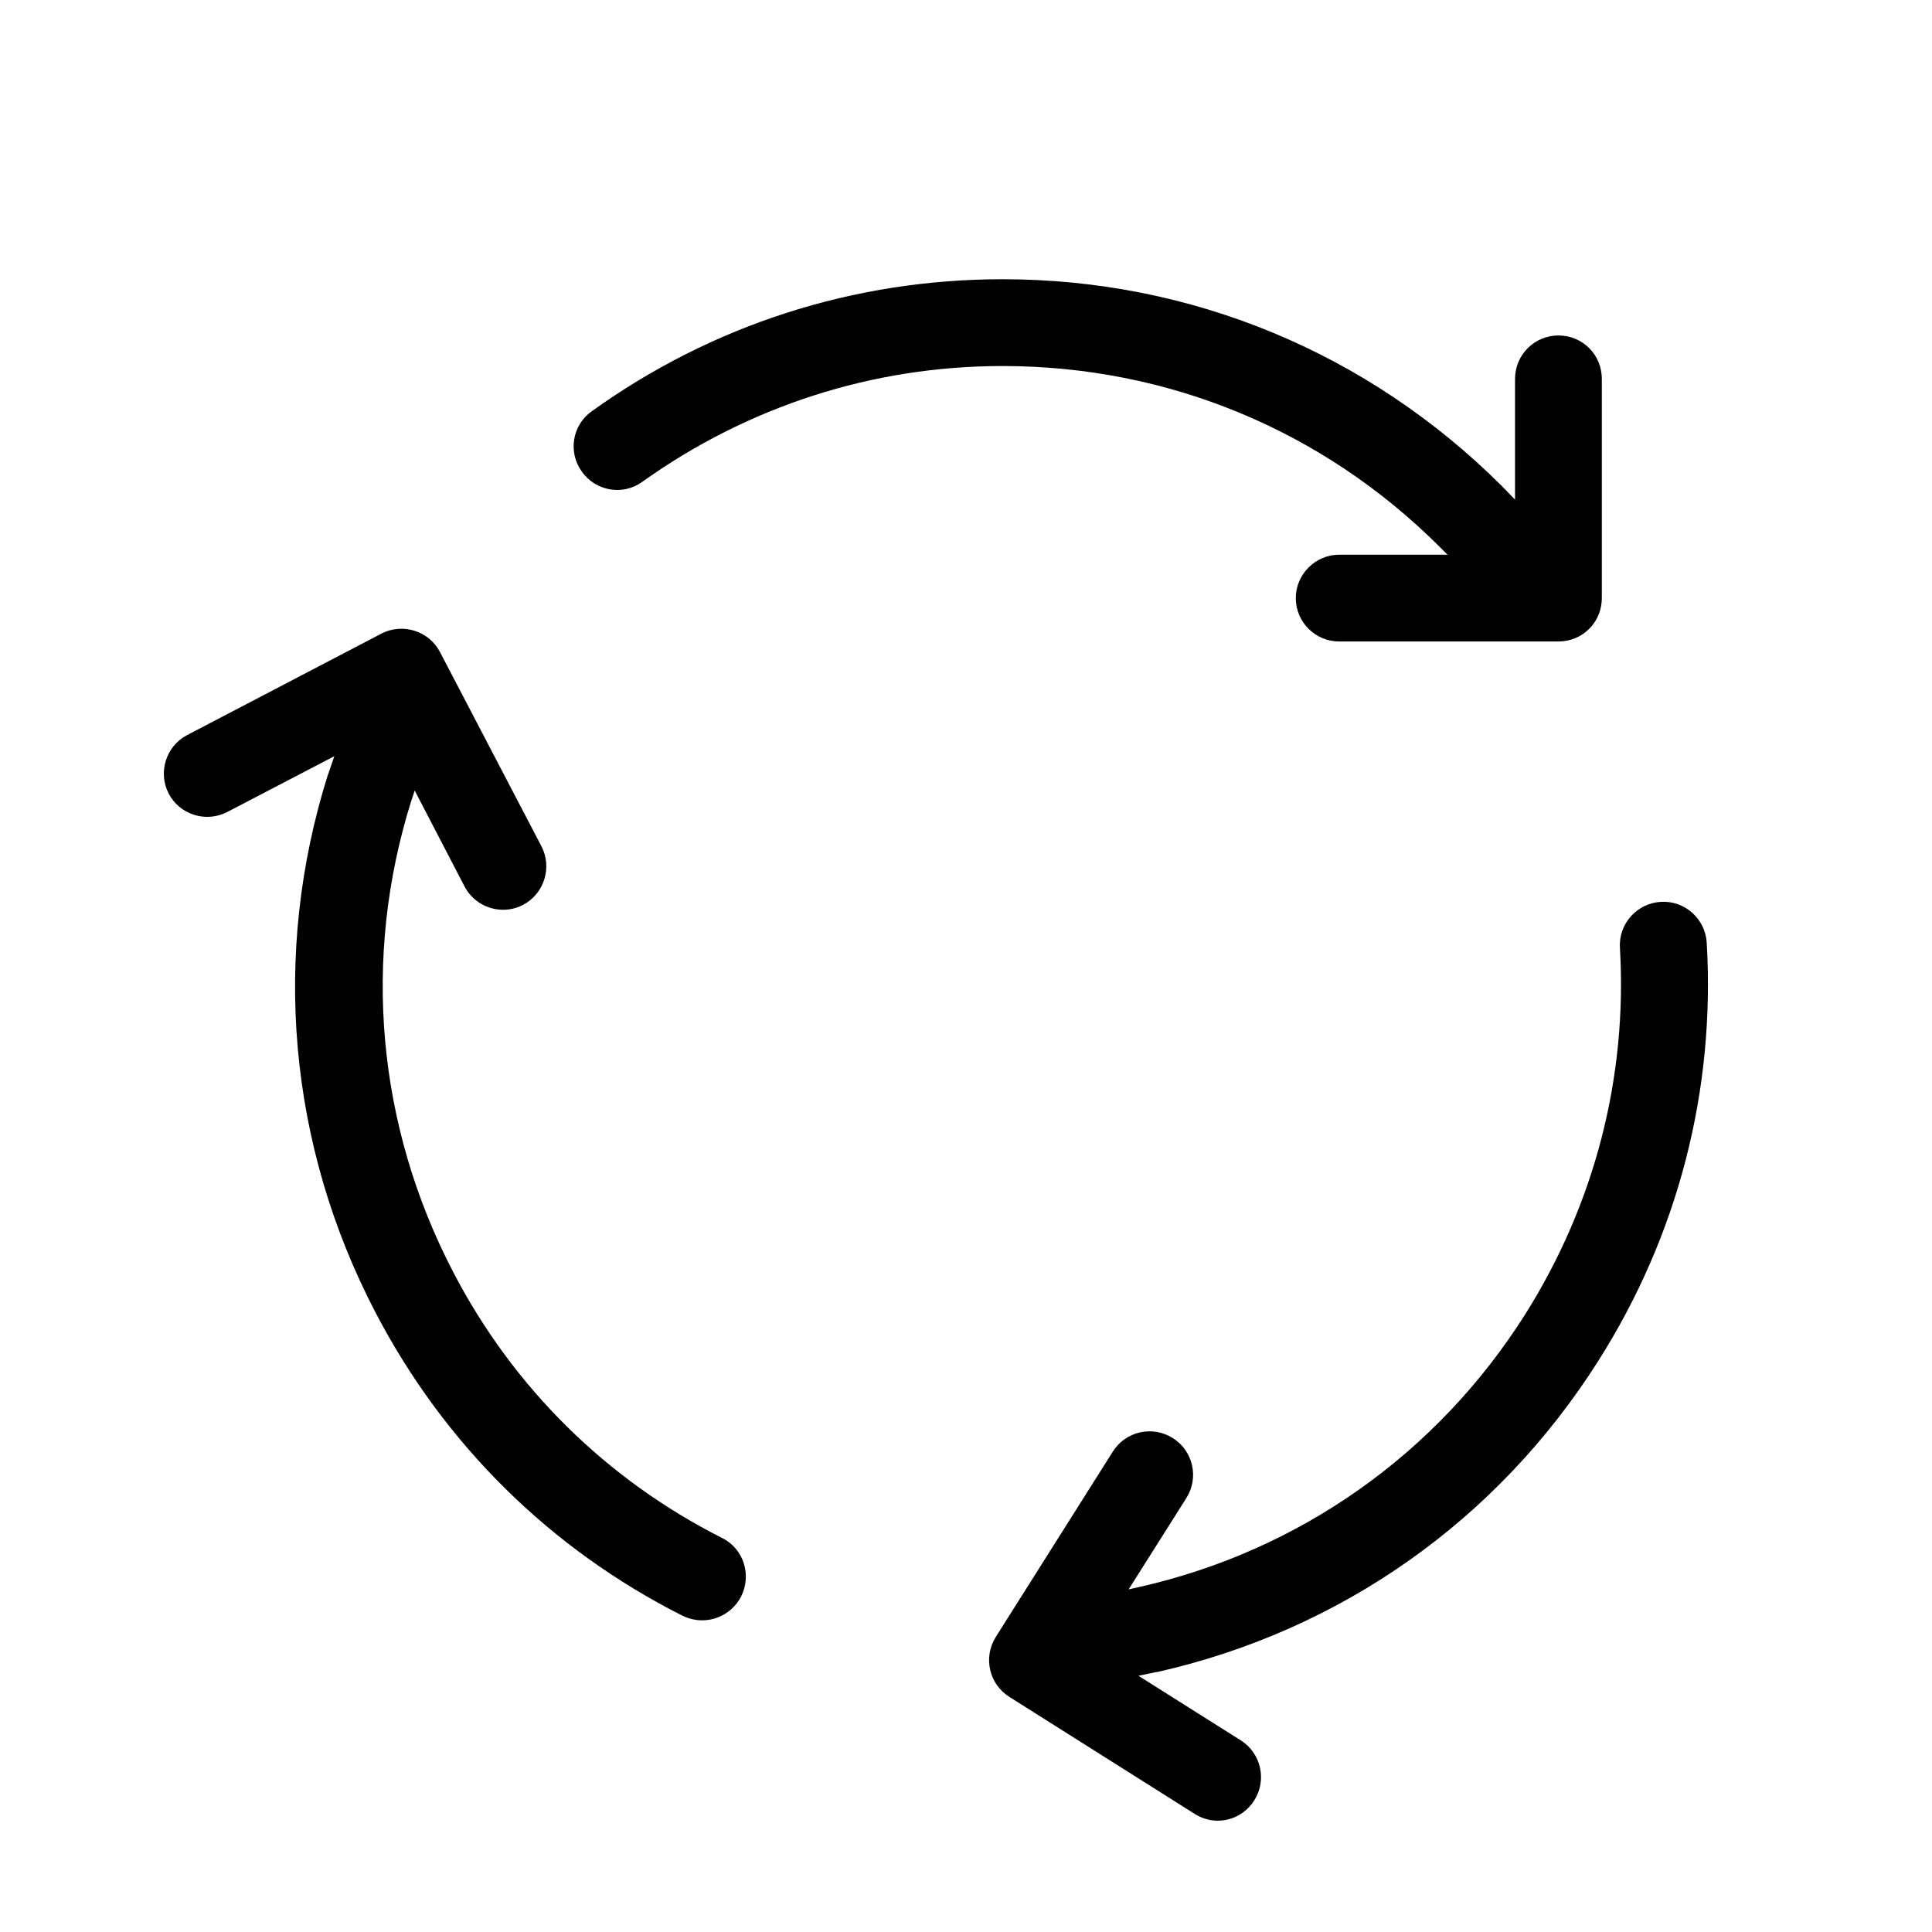
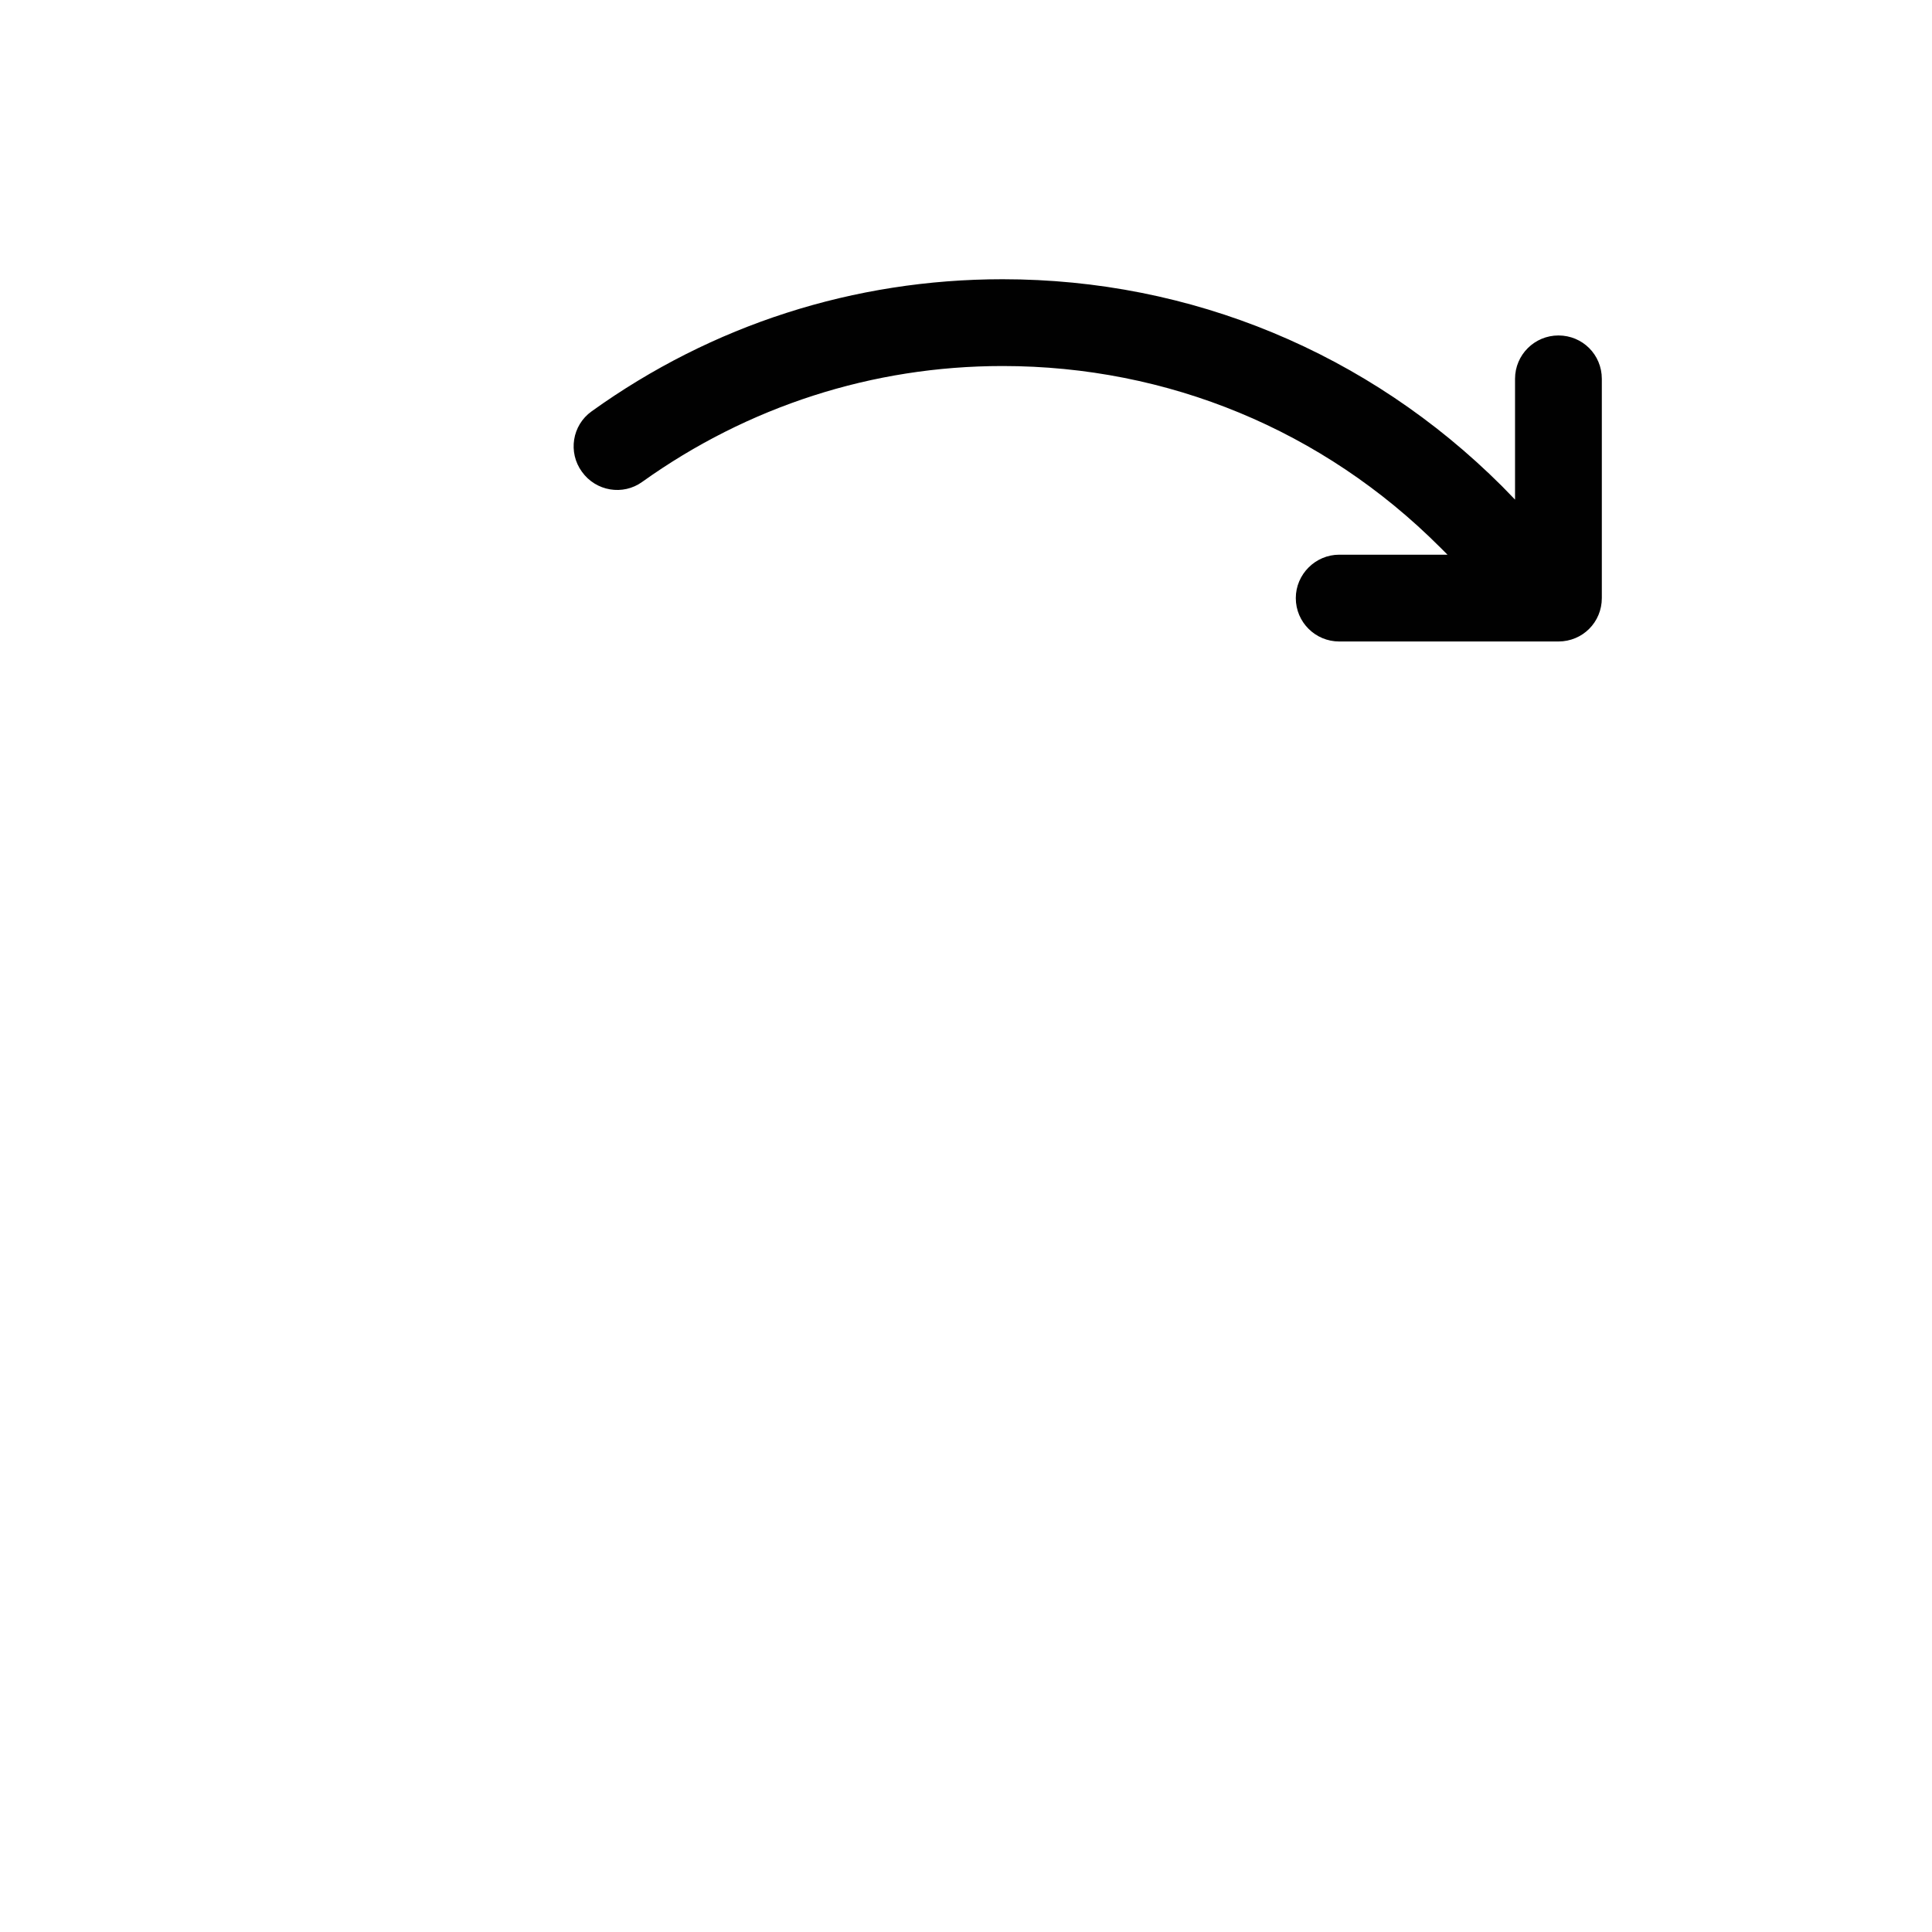
<svg xmlns="http://www.w3.org/2000/svg" id="Calque_1" x="0px" y="0px" viewBox="0 0 512 512" style="enable-background:new 0 0 512 512;" xml:space="preserve">
  <style type="text/css">	.st0{fill:#010101;}</style>
  <g>
    <path class="st0" d="M170.2,127.7c28-20,61-30.7,95.5-30.7c43.8,0,84.9,17,115.9,48l2,2h-28.7c-6.3,0-11.5,5.2-11.5,11.5   c0,6.4,5.2,11.5,11.5,11.5H413c6.4,0,11.5-5.1,11.5-11.5v-58.1c0-6.4-5.1-11.5-11.5-11.5c-6.3,0-11.5,5.1-11.5,11.5v32l-3.4-3.5   c0,0-0.1-0.1-0.1-0.1C362.6,93.5,315.7,74,265.7,74c-39.4,0-77,12.1-108.9,35c-5.2,3.7-6.3,10.9-2.6,16   C157.9,130.2,165.1,131.4,170.2,127.7z" />
-     <path class="st0" d="M452.3,249.8c-0.4-6.3-5.8-11.2-12.2-10.8c-6.3,0.4-11.2,5.8-10.8,12.2c2,34.3-6.7,67.9-25.1,97.1   c-23.4,37-59.8,62.7-102.4,72.3l-2.7,0.6l15.3-24.2c3.4-5.4,1.8-12.5-3.6-15.9s-12.5-1.8-15.9,3.6l-31,49.1   c-3.4,5.4-1.8,12.5,3.6,15.9l49.1,31c1.9,1.2,4,1.8,6.1,1.8h0c3.8,0,7.5-1.9,9.7-5.4c3.4-5.4,1.8-12.5-3.6-15.9l-27.1-17.1l4.8-1   c0.1,0,0.1,0,0.2,0c48.7-11,90.2-40.3,116.9-82.5C444.7,327.3,454.6,289,452.3,249.8z" />
-     <path class="st0" d="M191.4,407.6c-30.7-15.5-55.4-39.9-71.3-70.5c-20.2-38.8-24.2-83.2-11.1-124.9l0.9-2.7l13.2,25.4   c2,3.9,6.1,6.2,10.2,6.2c1.8,0,3.6-0.4,5.3-1.3c5.6-2.9,7.8-9.9,4.9-15.5l-26.9-51.5c-2.9-5.6-9.9-7.8-15.5-4.9l-51.5,26.9   c-5.6,2.9-7.8,9.9-4.9,15.5c2.9,5.6,9.9,7.8,15.5,4.9l28.4-14.8l-1.6,4.7c0,0.1,0,0.1-0.1,0.2c-15,47.6-10.5,98.2,12.6,142.5   c18.2,34.9,46.3,62.7,81.4,80.4c1.7,0.8,3.4,1.2,5.2,1.2c4.2,0,8.2-2.3,10.3-6.3C199.3,417.3,197,410.4,191.4,407.6z" />
    <polygon class="st0" points="133.3,241.1 133.3,241.1 133.3,241.1  " />
  </g>
</svg>